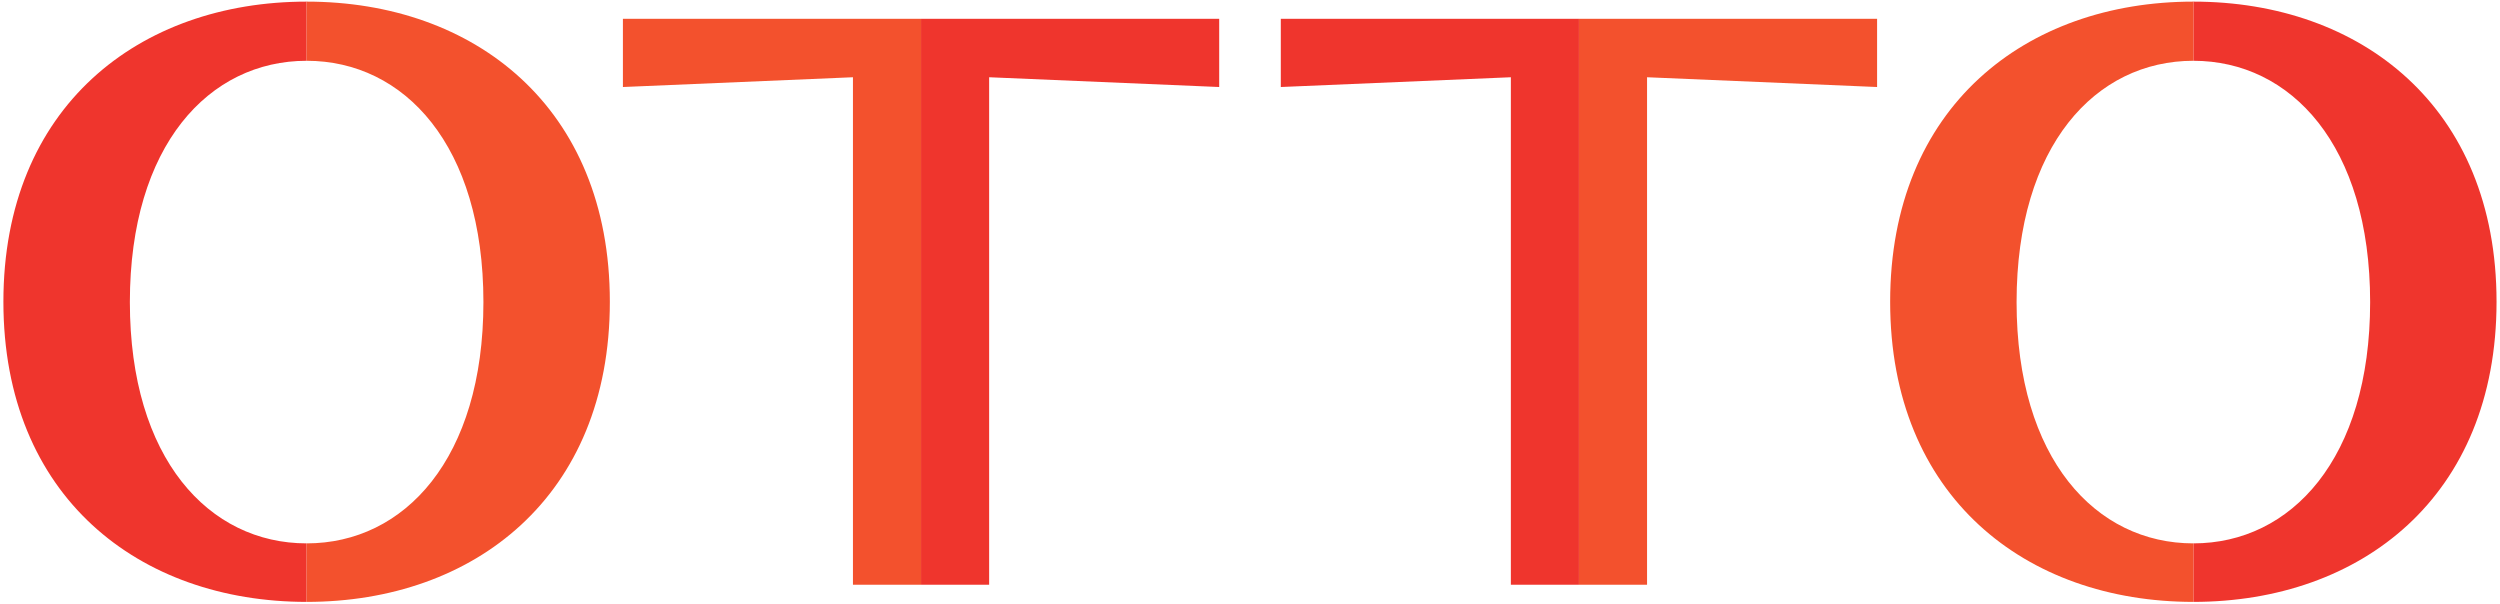
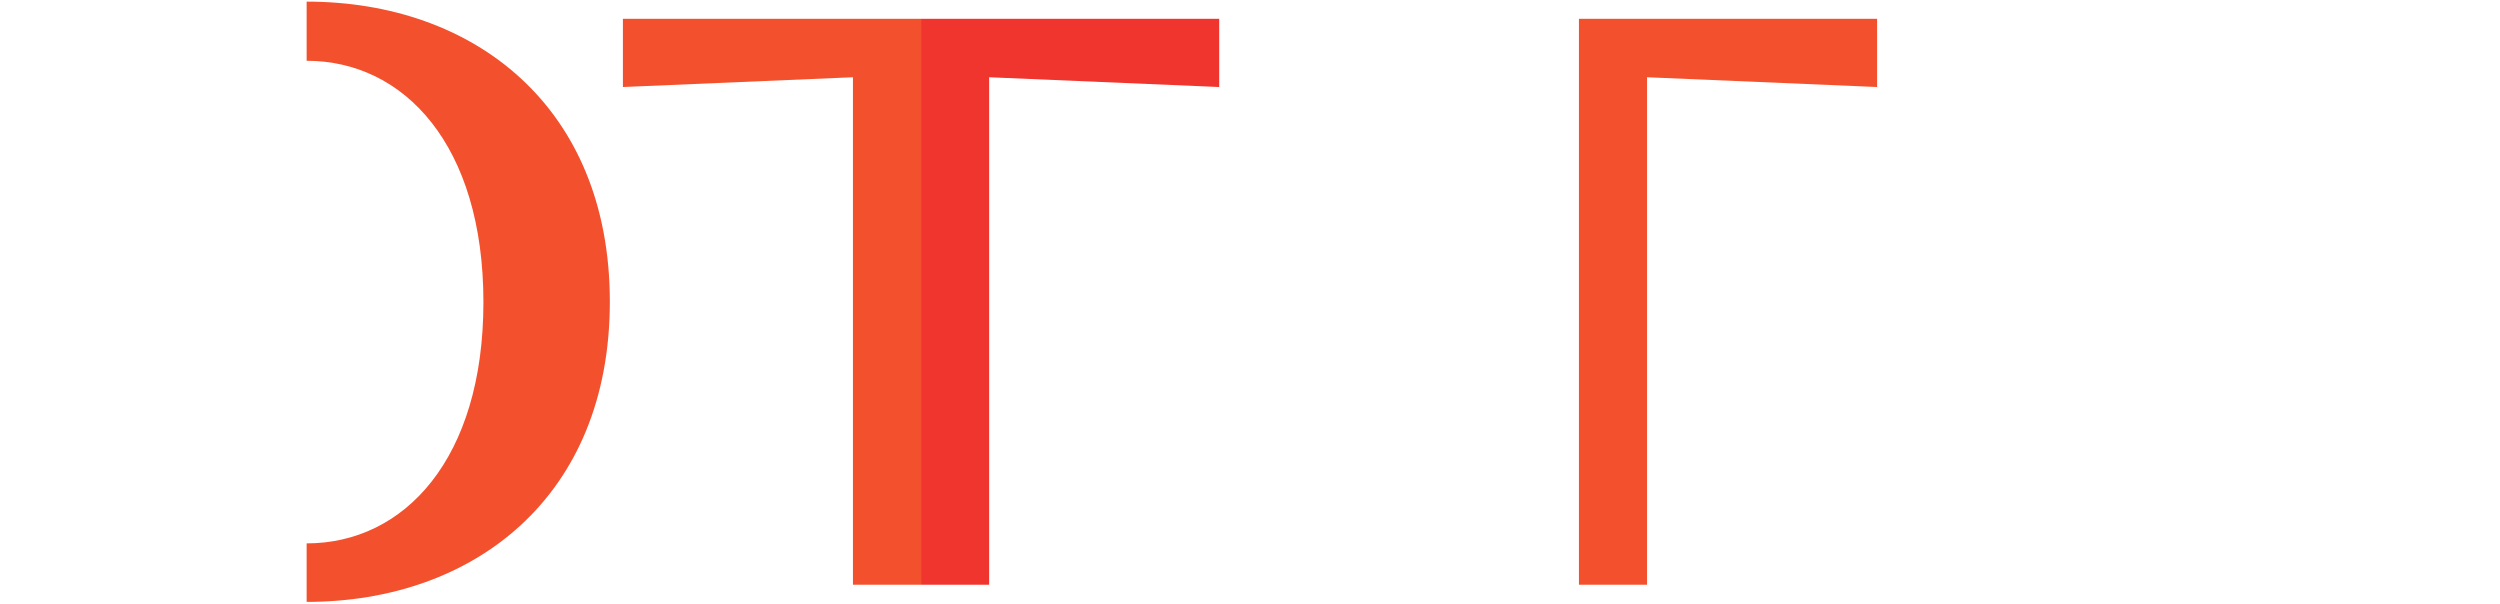
<svg xmlns="http://www.w3.org/2000/svg" id="Artwork" viewBox="0 0 1280 309">
  <defs>
    <style>.cls-1{fill:#f3512d;}.cls-2{fill:#ef352d;}</style>
  </defs>
  <title>Otto_TeaserPage_Logotype</title>
  <polygon class="cls-1" points="471.57 299.39 471.57 9.61 318.93 9.61 318.93 44.55 436.71 39.55 436.71 299.39 471.57 299.39" />
  <polygon class="cls-2" points="471.57 299.39 471.57 9.61 624.23 9.61 624.23 44.55 506.44 39.55 506.44 299.39 471.57 299.39" />
  <polygon class="cls-1" points="808.42 299.39 808.42 9.61 961.07 9.61 961.07 44.55 843.29 39.55 843.29 299.39 808.42 299.39" />
-   <polygon class="cls-2" points="808.42 299.39 808.42 9.61 655.77 9.61 655.77 44.55 773.56 39.55 773.56 299.39 808.42 299.39" />
-   <path class="cls-2" d="M157,278.21c-50,0-90.51-43.29-90.51-123.54S107,31.12,157,31.12V.83C71.24.83,1.74,54.68,1.74,154.5S71.24,308.17,157,308.17Z" />
  <path class="cls-1" d="M157,278.21c50,0,90.51-43.29,90.51-123.54S207,31.12,157,31.12V.83c85.74,0,155.24,53.85,155.24,153.67S242.71,308.17,157,308.17Z" />
-   <path class="cls-2" d="M1123,278.21c50,0,90.51-43.29,90.51-123.54S1173,31.12,1123,31.12V.83c85.73,0,155.23,53.85,155.23,153.67S1208.76,308.17,1123,308.17Z" />
-   <path class="cls-1" d="M1123,278.21c-50,0-90.51-43.29-90.51-123.54S1073,31.12,1123,31.12V.83c-85.74,0-155.24,53.85-155.24,153.67s69.5,153.67,155.24,153.67Z" />
</svg>